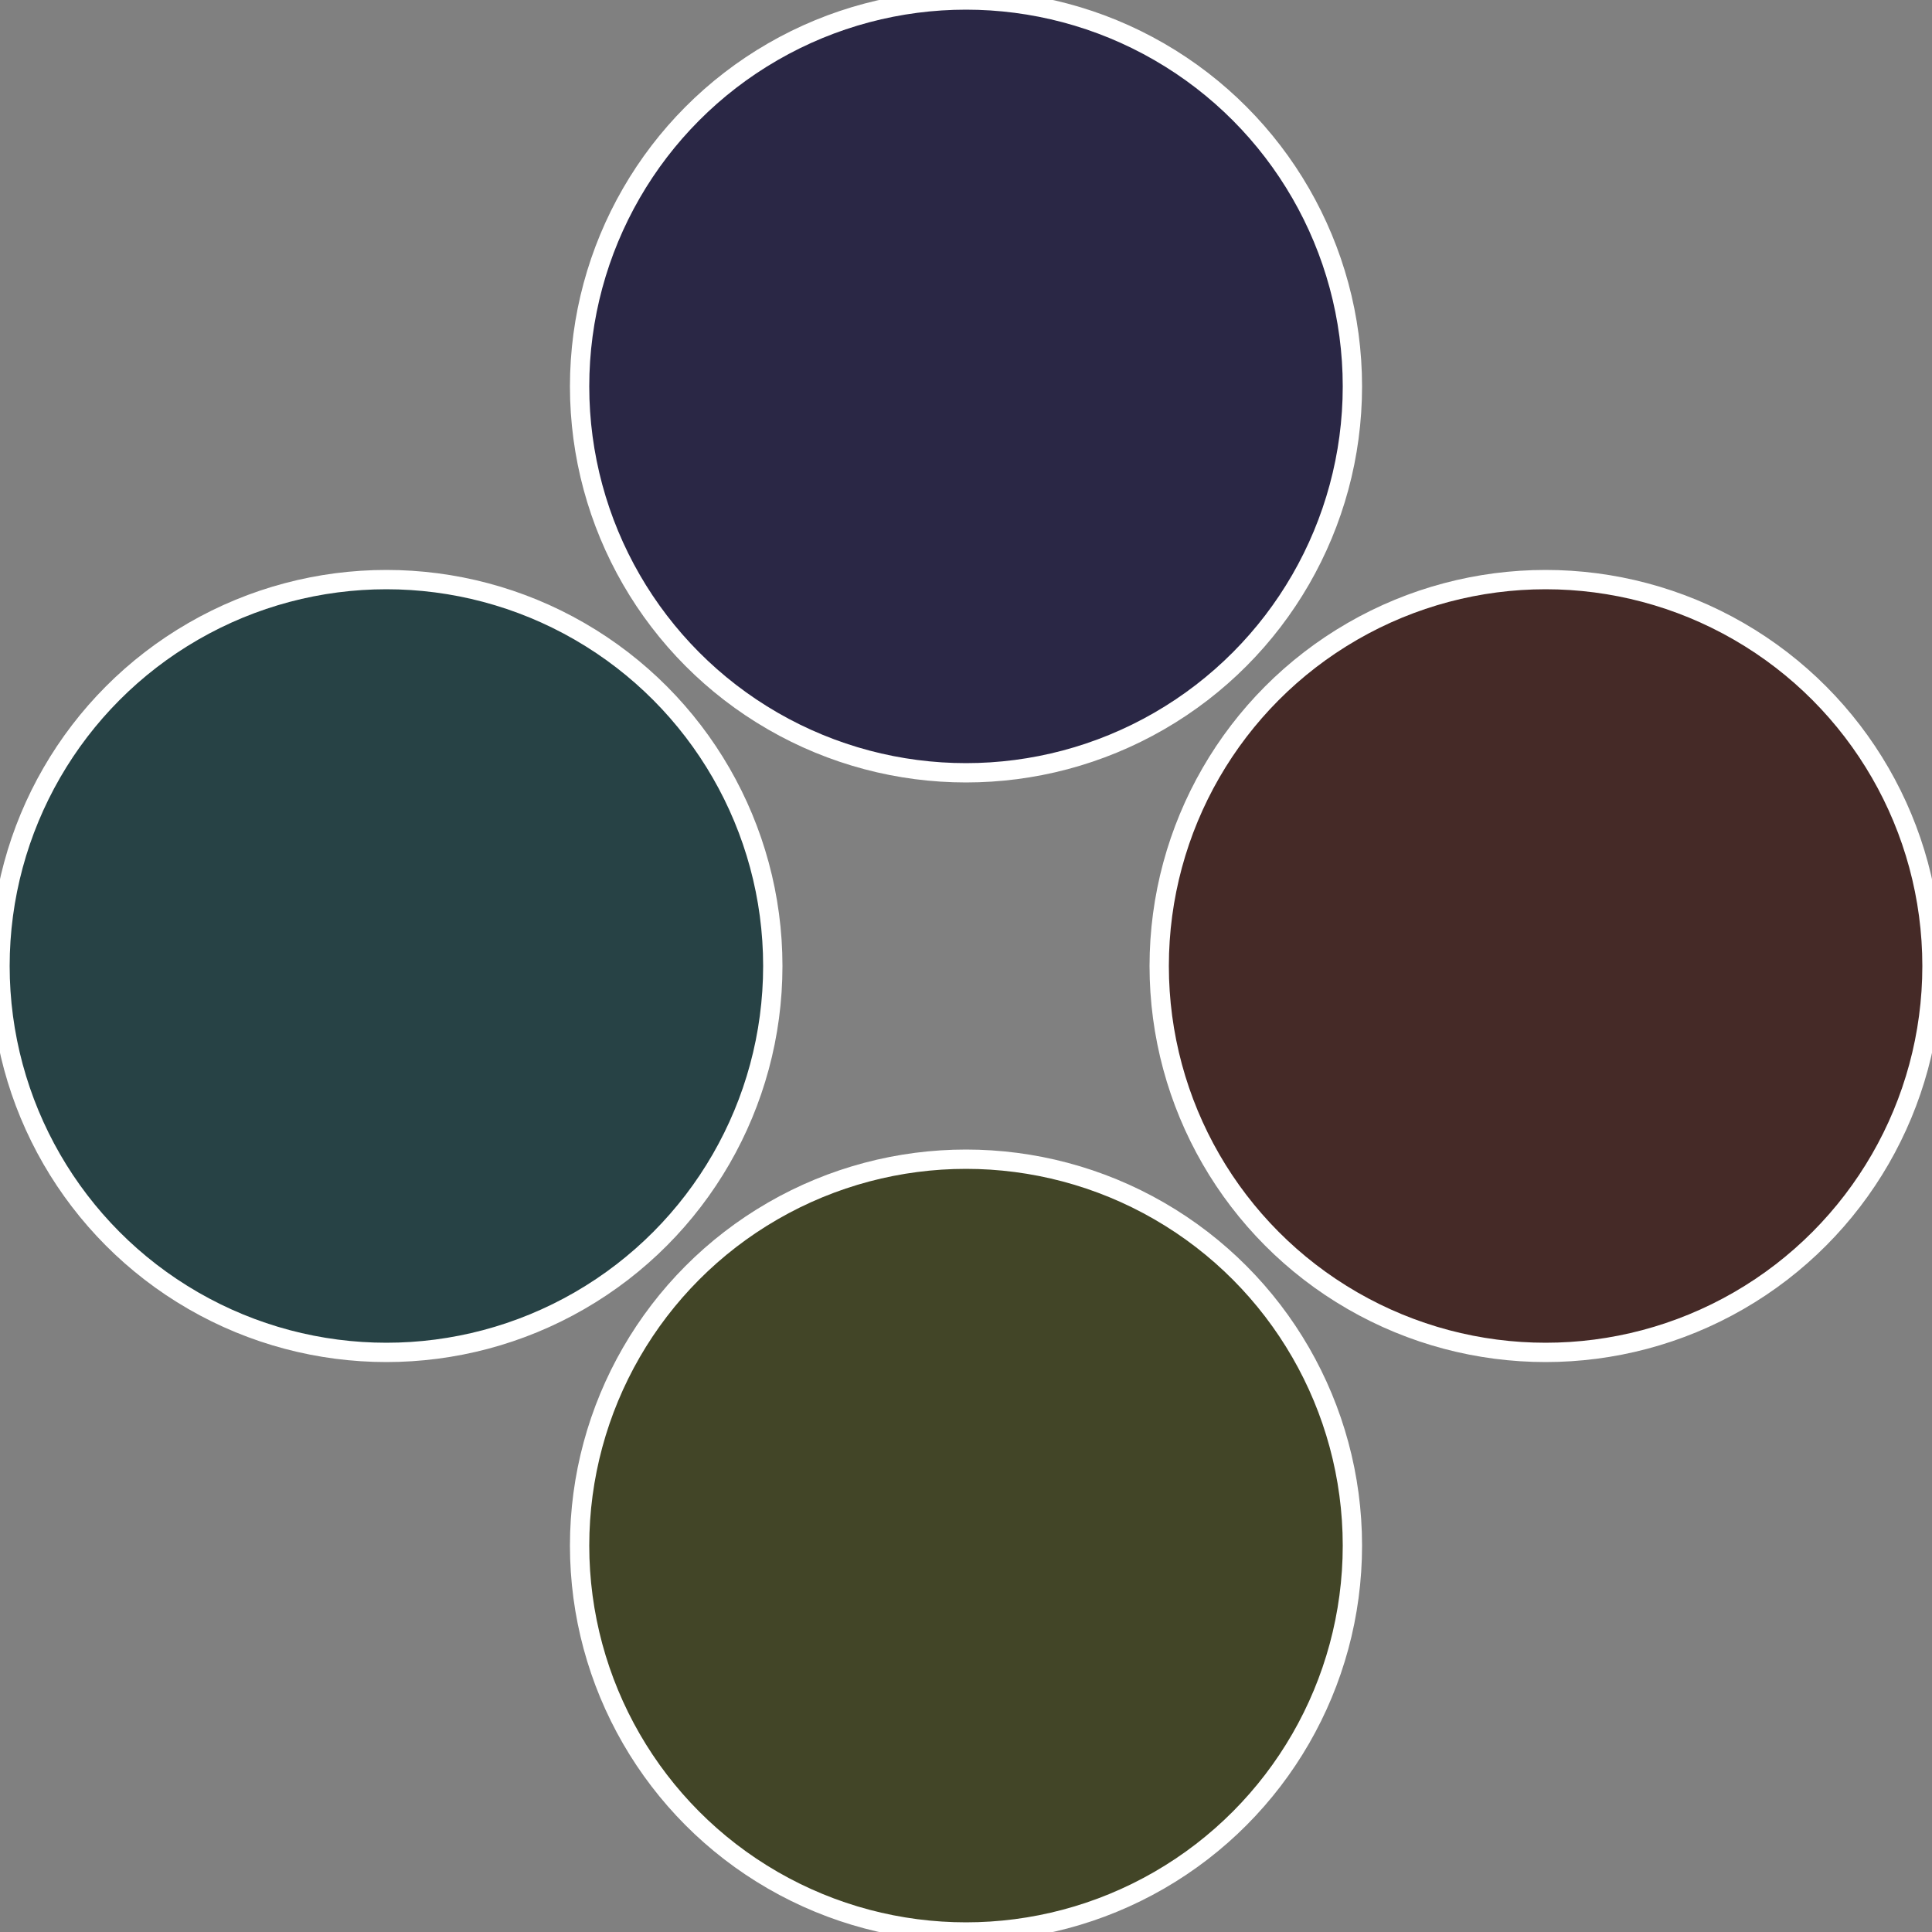
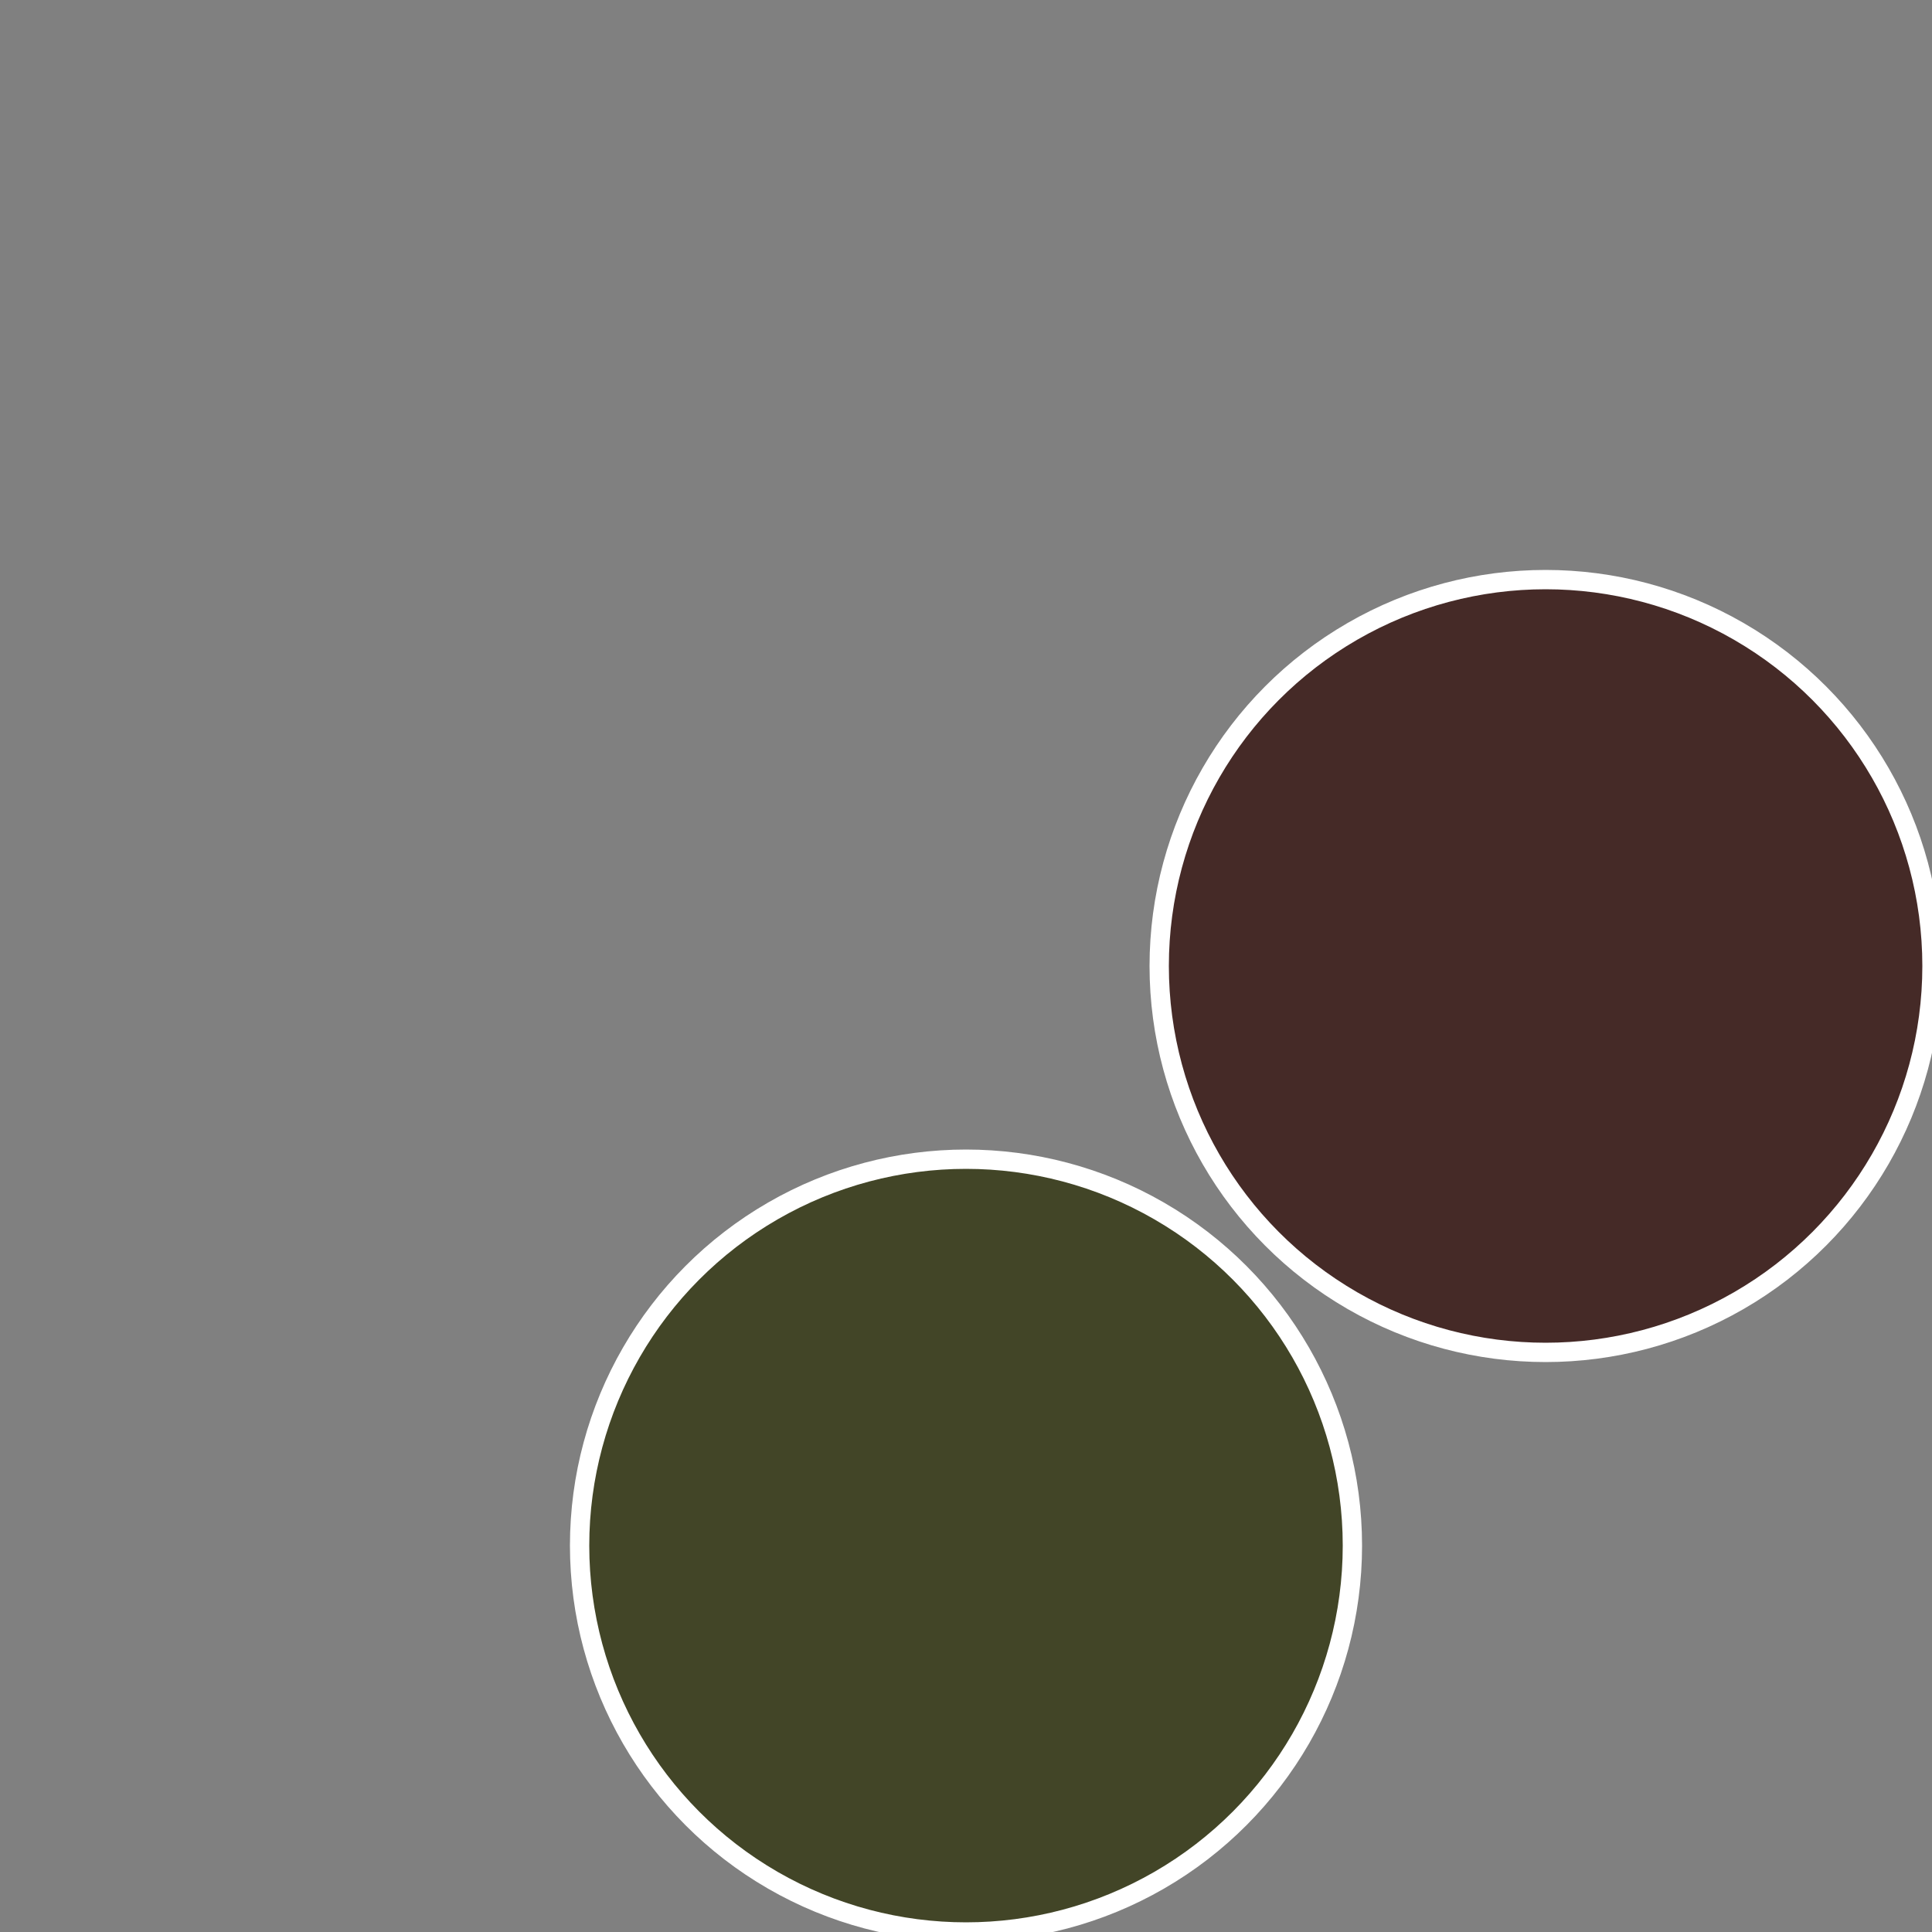
<svg xmlns="http://www.w3.org/2000/svg" width="500" height="500" viewBox="-1 -1 2 2">
  <rect x="-1" y="-1" width="2" height="2" fill="#808080" stroke="none" />
  <circle cx="0.6" cy="0" r="0.4" fill="#452a27" stroke="#fff" stroke-width="1%" />
  <circle cx="3.6739403974421E-17" cy="0.6" r="0.4" fill="#424527" stroke="#fff" stroke-width="1%" />
-   <circle cx="-0.6" cy="7.3478807948841E-17" r="0.4" fill="#274245" stroke="#fff" stroke-width="1%" />
-   <circle cx="-1.1021821192326E-16" cy="-0.6" r="0.4" fill="#2a2745" stroke="#fff" stroke-width="1%" />
</svg>